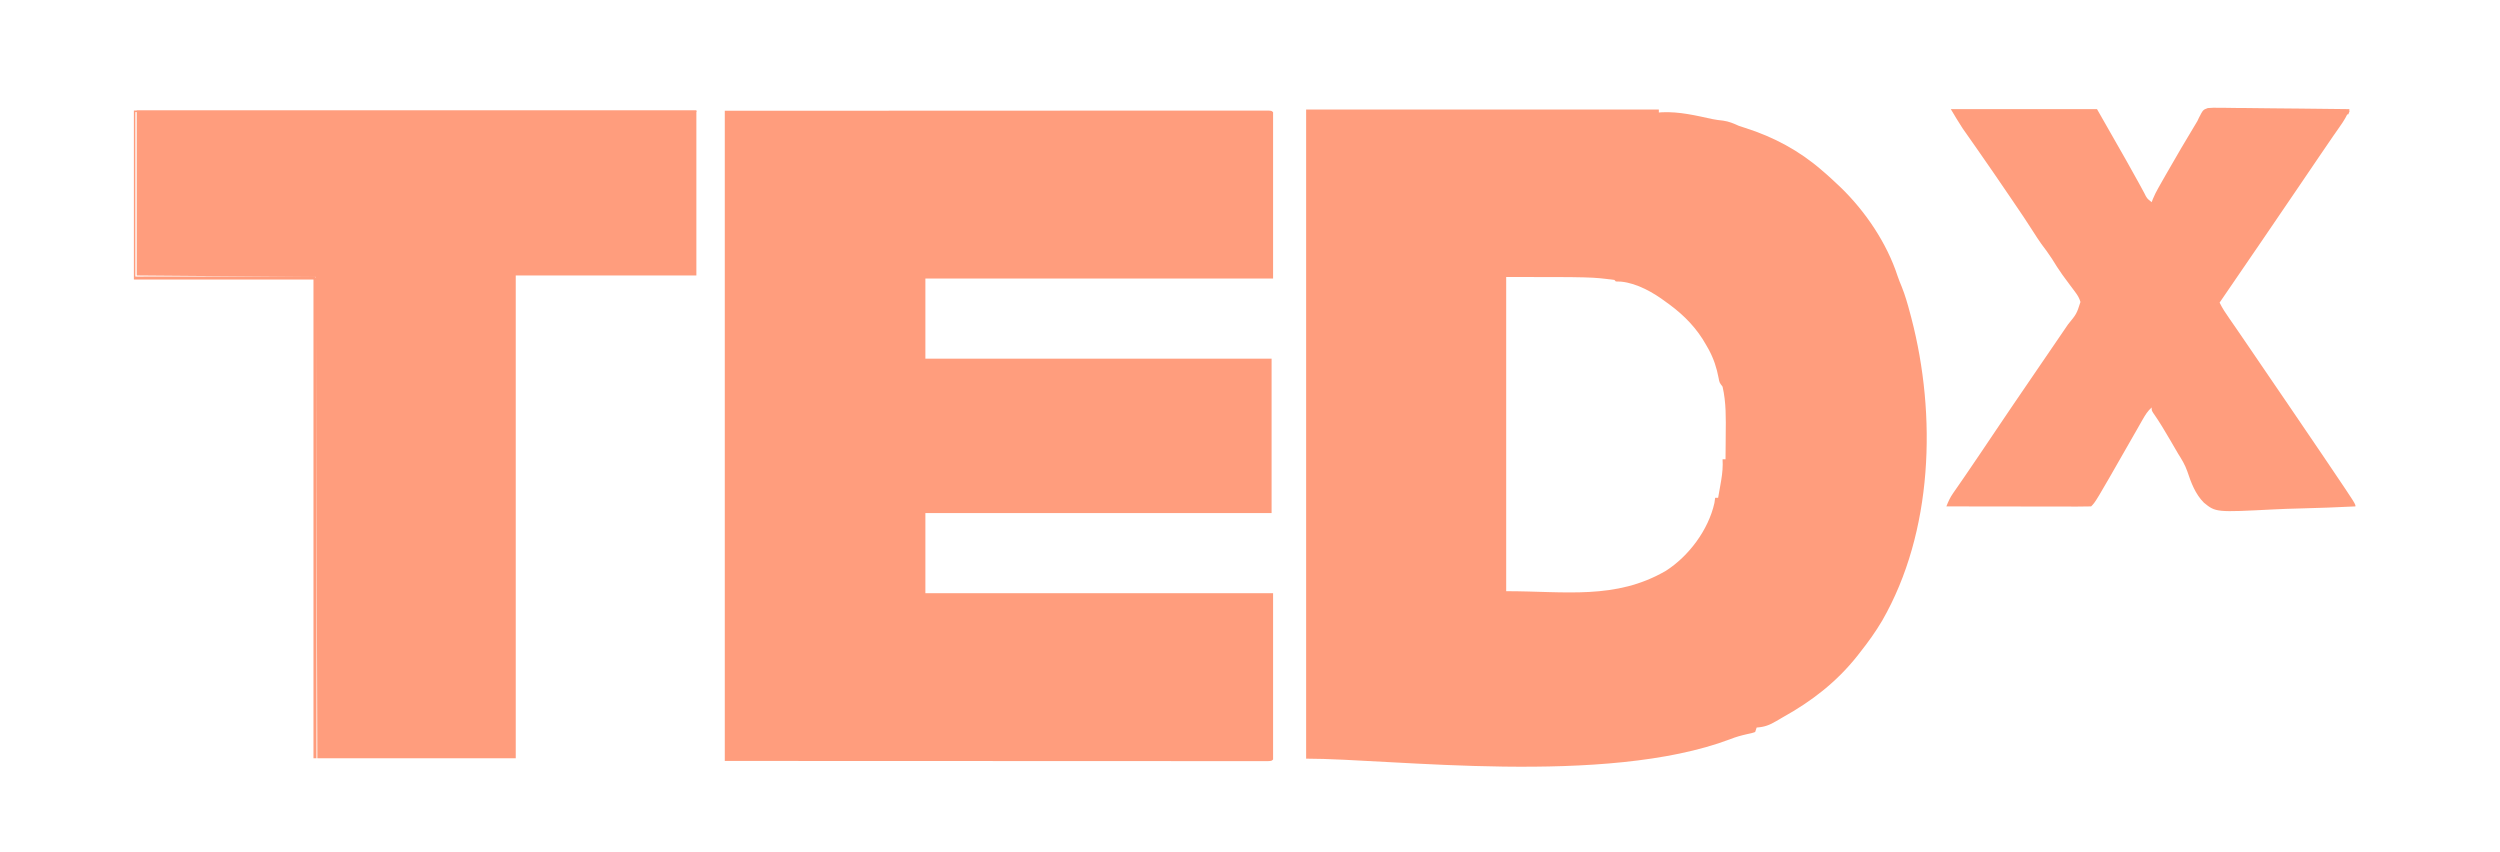
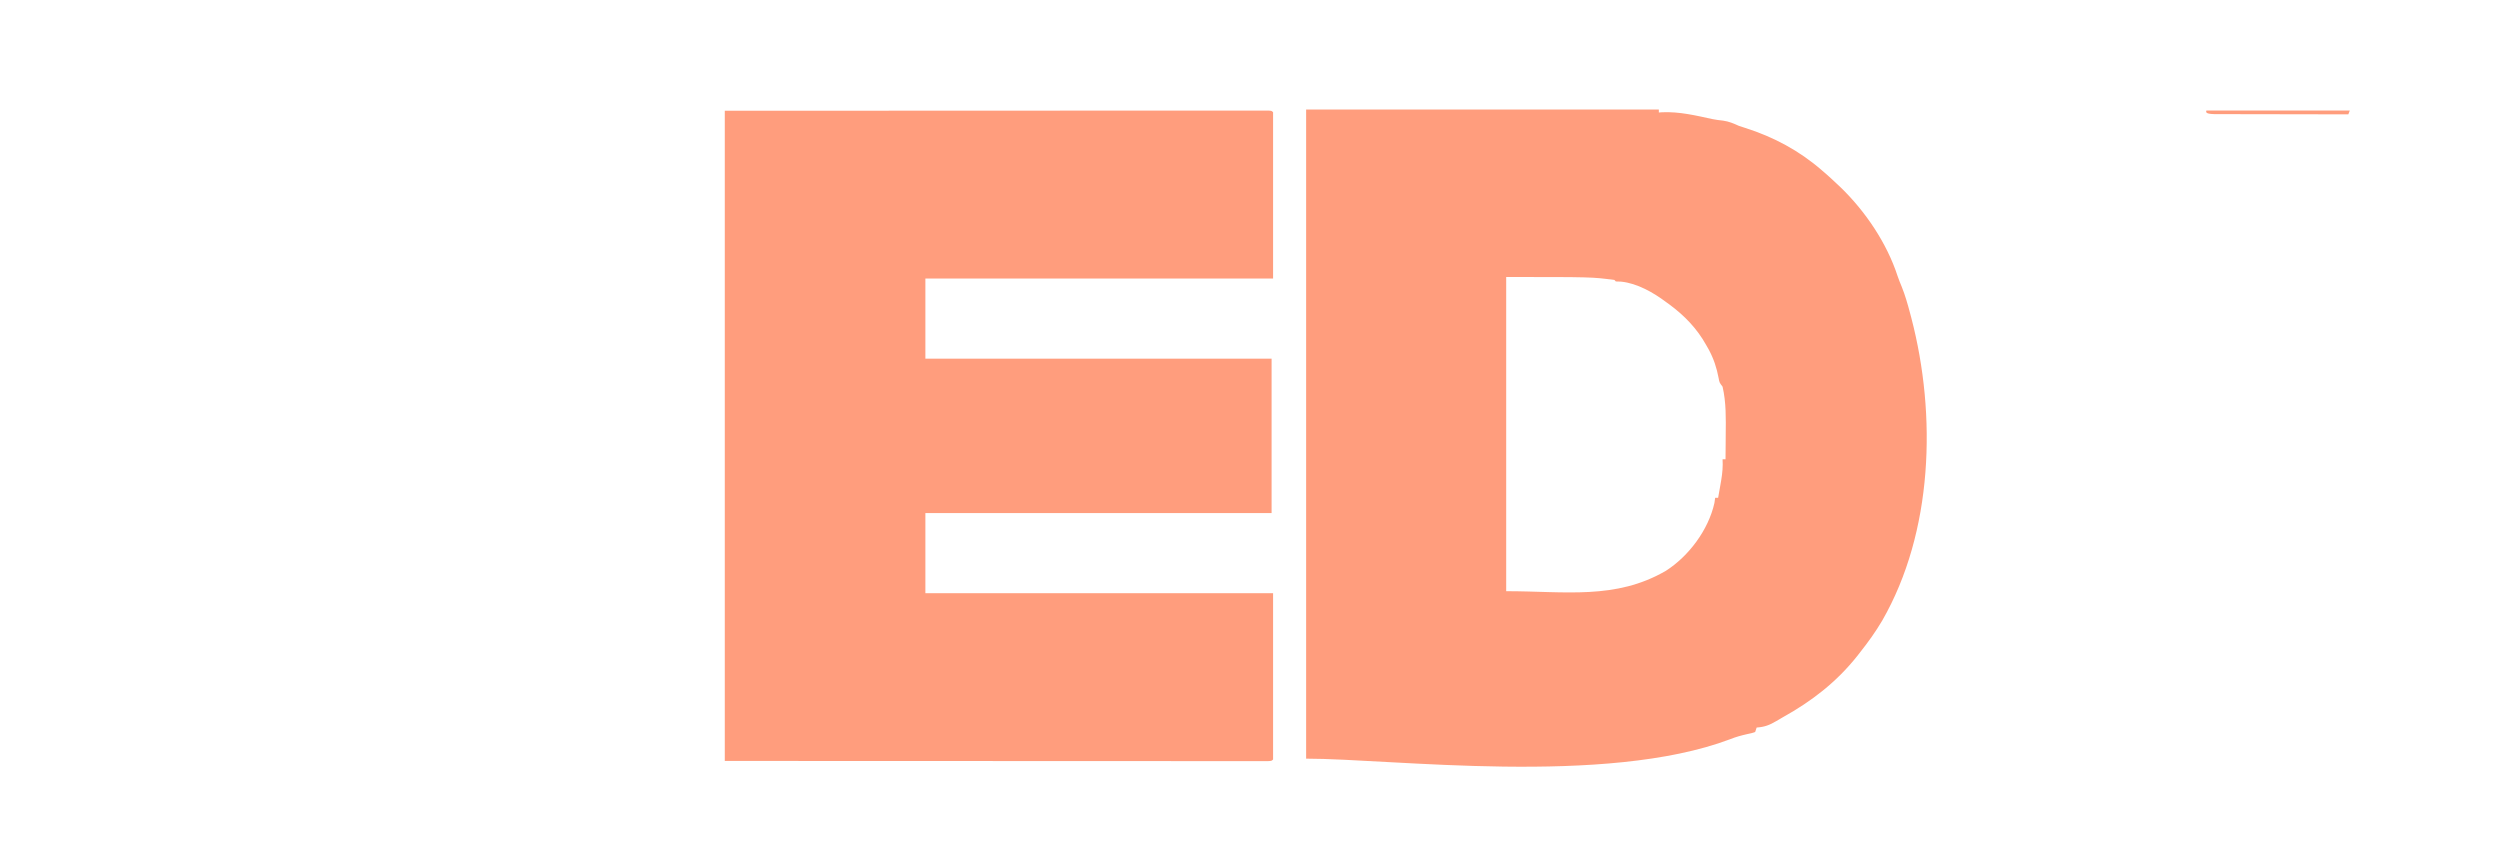
<svg xmlns="http://www.w3.org/2000/svg" width="880" height="300" viewBox="0 0 880 300" fill="none">
  <path d="M255.125 38.986C286.873 38.975 318.621 38.965 351.331 38.954C361.375 38.949 371.419 38.944 381.767 38.939C393.982 38.937 393.982 38.937 399.691 38.936C403.699 38.936 407.708 38.934 411.716 38.931C416.332 38.928 420.949 38.926 425.565 38.927C427.93 38.927 430.294 38.927 432.658 38.924C434.792 38.921 436.926 38.921 439.059 38.923C439.835 38.923 440.61 38.923 441.385 38.921C442.434 38.919 443.483 38.92 444.532 38.922C445.408 38.922 445.408 38.922 446.303 38.921C447.602 38.986 447.602 38.986 448.125 39.509C448.125 58.821 448.125 78.134 448.125 98.032C407.736 98.032 367.347 98.032 325.735 98.032C325.735 107.343 325.735 116.654 325.735 126.248C365.951 126.248 406.167 126.248 447.602 126.248C447.602 144.181 447.602 162.114 447.602 180.591C407.386 180.591 367.17 180.591 325.735 180.591C325.735 189.902 325.735 199.214 325.735 208.807C366.124 208.807 406.512 208.807 448.125 208.807C448.125 228.12 448.125 247.432 448.125 267.33C447.602 267.852 447.602 267.852 446.303 267.917C445.718 267.917 445.134 267.917 444.532 267.917C443.86 267.918 443.188 267.919 442.496 267.92C441.741 267.918 440.987 267.917 440.232 267.915C439.439 267.916 438.647 267.916 437.855 267.917C435.662 267.918 433.47 267.916 431.277 267.913C428.882 267.911 426.487 267.912 424.092 267.912C419.437 267.912 414.782 267.91 410.126 267.907C404.745 267.903 399.364 267.902 393.982 267.902C379.765 267.899 365.548 267.892 351.331 267.885C303.709 267.869 303.709 267.869 255.125 267.852C255.125 192.327 255.125 116.801 255.125 38.986Z" fill="#FF9D7D" />
-   <path d="M48.125 38.92C113.135 38.92 178.145 38.92 245.125 38.92C245.125 58.075 245.125 77.23 245.125 96.966C224.143 96.966 203.161 96.966 181.543 96.966C181.543 153.051 181.543 209.136 181.543 266.92C158.497 266.92 135.451 266.92 111.707 266.92C111.535 211.008 111.363 155.095 111.186 97.489C90.376 97.316 69.566 97.144 48.125 96.966C48.125 77.811 48.125 58.656 48.125 38.92Z" fill="#FF9D7D" />
-   <path d="M686.685 38.417C703.668 38.417 720.652 38.417 738.15 38.417C745.438 51.17 745.438 51.17 747.833 55.409C748.109 55.898 748.386 56.386 748.671 56.89C750.026 59.287 751.37 61.69 752.692 64.106C752.931 64.542 753.17 64.978 753.417 65.428C753.864 66.245 754.308 67.063 754.749 67.882C755.718 69.855 755.718 69.855 757.385 71.167C757.53 70.787 757.675 70.407 757.824 70.016C758.38 68.675 758.999 67.454 759.712 66.192C760.101 65.503 760.101 65.503 760.497 64.8C760.778 64.306 761.059 63.813 761.349 63.304C761.642 62.787 761.935 62.271 762.237 61.738C765.906 55.302 769.663 48.912 773.5 42.575C773.741 42.057 773.741 42.057 773.987 41.529C775.456 38.648 775.456 38.648 777.15 38.039C778.474 37.904 779.741 37.902 781.071 37.945C781.569 37.944 782.066 37.943 782.578 37.943C784.219 37.946 785.858 37.978 787.498 38.011C788.636 38.018 789.775 38.024 790.913 38.028C793.908 38.044 796.901 38.085 799.895 38.131C802.951 38.174 806.007 38.193 809.063 38.214C815.057 38.258 821.051 38.329 827.046 38.417C826.185 40.686 825.03 42.552 823.634 44.525C823.113 45.272 822.593 46.019 822.072 46.767C821.787 47.176 821.501 47.586 821.207 48.007C819.497 50.473 817.814 52.959 816.129 55.441C815.757 55.989 815.385 56.536 815.002 57.099C812.974 60.083 810.949 63.068 808.924 66.054C804.498 72.579 800.067 79.1 795.609 85.603C794.217 87.634 792.826 89.668 791.435 91.7C790.881 92.511 790.327 93.321 789.772 94.131C789.356 94.74 789.356 94.74 788.931 95.361C786.387 99.079 783.842 102.798 781.298 106.516C782.272 108.536 783.494 110.334 784.775 112.169C785.294 112.919 785.813 113.669 786.332 114.419C786.611 114.822 786.89 115.224 787.177 115.639C788.736 117.898 790.28 120.167 791.825 122.436C792.154 122.918 792.482 123.4 792.821 123.896C793.494 124.885 794.168 125.874 794.841 126.863C796.5 129.297 798.159 131.731 799.818 134.165C800.103 134.583 800.388 135.001 800.682 135.432C802.16 137.601 803.64 139.769 805.124 141.933C809.16 147.821 813.17 153.726 817.161 159.644C818.152 161.113 819.145 162.581 820.137 164.05C829.125 177.362 829.125 177.362 829.125 178.254C822.56 178.581 815.997 178.829 809.425 178.981C806.372 179.054 803.325 179.153 800.275 179.313C779.983 180.35 779.983 180.35 775.787 176.962C772.754 173.915 771.275 169.948 769.942 165.936C769.145 163.655 768.004 161.738 766.706 159.714C766.341 159.096 765.98 158.476 765.621 157.854C765.284 157.274 764.946 156.694 764.598 156.096C764.42 155.789 764.242 155.482 764.058 155.166C762.115 151.819 760.15 148.514 757.923 145.345C757.385 144.464 757.385 144.464 757.385 143.425C755.993 144.68 755.147 146.029 754.223 147.654C753.759 148.466 753.759 148.466 753.285 149.294C752.955 149.877 752.624 150.459 752.284 151.06C751.937 151.667 751.59 152.273 751.243 152.88C750.707 153.816 750.17 154.753 749.635 155.691C737.647 176.678 737.647 176.678 736.071 178.254C734.488 178.304 732.918 178.319 731.335 178.313C730.838 178.313 730.341 178.313 729.829 178.313C728.178 178.313 726.527 178.309 724.876 178.305C723.734 178.304 722.593 178.303 721.451 178.303C718.44 178.301 715.429 178.296 712.419 178.29C709.349 178.284 706.279 178.282 703.209 178.279C697.181 178.274 691.153 178.265 685.125 178.254C685.773 176.592 686.421 175.15 687.442 173.685C687.713 173.293 687.984 172.9 688.263 172.496C688.567 172.059 688.872 171.622 689.186 171.171C689.888 170.154 690.588 169.137 691.288 168.119C691.585 167.687 691.585 167.687 691.889 167.247C695.475 162.029 698.994 156.765 702.529 151.513C706.669 145.364 710.828 139.23 715.022 133.118C719.137 127.118 723.24 121.11 727.331 115.093C727.526 114.806 727.722 114.518 727.923 114.222C730.968 110.496 730.968 110.496 732.324 106.29C731.893 104.896 731.384 104.018 730.511 102.857C730.226 102.472 729.941 102.088 729.648 101.691C729.344 101.289 729.041 100.887 728.728 100.473C728.106 99.632 727.485 98.791 726.866 97.949C726.568 97.544 726.27 97.139 725.963 96.721C724.67 94.928 723.511 93.061 722.35 91.183C721.151 89.314 719.829 87.544 718.493 85.771C717.518 84.391 716.608 82.998 715.707 81.57C713.517 78.104 711.217 74.716 708.908 71.329C708.465 70.678 708.022 70.026 707.579 69.374C703.76 63.762 699.934 58.156 696.038 52.597C695.668 52.068 695.299 51.54 694.918 50.996C694.195 49.963 693.47 48.93 692.744 47.899C692.24 47.18 692.24 47.18 691.727 46.446C691.431 46.025 691.135 45.604 690.831 45.171C689.375 42.966 688.044 40.682 686.685 38.417Z" fill="#FF9D7D" />
  <path d="M583.912 39.605C584.476 39.559 584.476 39.559 585.051 39.513C591.167 39.256 596.876 40.642 602.821 41.931C604.057 42.173 605.259 42.339 606.511 42.459C608.608 42.76 610.157 43.424 612.081 44.299C612.823 44.552 613.569 44.796 614.317 45.03C624.336 48.218 633.357 53.037 641.294 59.949C641.756 60.345 642.218 60.741 642.694 61.149C643.992 62.289 645.256 63.456 646.511 64.644C646.977 65.082 647.443 65.521 647.923 65.973C656.638 74.407 664.178 85.587 667.951 97.173C668.386 98.451 668.879 99.679 669.404 100.923C670.624 103.951 671.498 107.038 672.333 110.19C672.49 110.783 672.647 111.376 672.81 111.986C681.728 146.193 680.461 187.293 662.522 218.479C660.234 222.352 657.65 225.96 654.857 229.487C654.482 229.969 654.107 230.452 653.721 230.948C646.477 240.061 637.75 246.811 627.622 252.438C626.812 252.892 626.013 253.366 625.217 253.844C622.881 255.233 621.066 255.918 618.342 256.092C618.17 256.608 617.997 257.124 617.819 257.656C616.601 258.078 616.601 258.078 615.016 258.406C612.933 258.876 610.995 259.4 609.017 260.199C565.024 276.792 490.039 267.046 459.758 267.046V38.56H583.912V39.605ZM530.181 208.099C551.031 208.099 568.69 211.197 586.39 200.926C594.442 195.773 601.362 186.541 603.474 177.061C603.562 176.44 603.648 175.837 603.734 175.234H604.778C604.966 174.19 605.152 173.146 605.334 172.101C605.411 171.659 605.486 171.23 605.561 170.801C606.006 168.339 606.392 165.955 606.392 163.448C606.367 162.551 606.367 162.551 606.343 161.672H607.386C607.407 159.627 607.426 157.583 607.438 155.538C607.442 154.692 607.446 153.845 607.451 152.999C607.513 147.333 607.632 141.67 606.343 136.11C605.237 134.649 605.237 134.648 604.966 133.129C604.27 129.447 603.241 126.32 601.467 123.019C601.174 122.504 600.889 122.004 600.604 121.504C597.371 115.677 592.991 111.138 587.643 107.181C587.261 106.907 586.89 106.642 586.52 106.376C582.071 103.007 576.289 99.707 570.642 99.138C569.704 99.105 569.703 99.106 568.783 99.073C568.52 98.81 568.52 98.809 568.262 98.551C560.437 97.507 560.436 97.508 530.181 97.508V208.099Z" fill="#FF9D7D" />
-   <path d="M47.125 38.92C112.465 38.92 177.805 38.92 245.125 38.92C245.125 39.092 245.125 39.264 245.125 39.442C179.957 39.442 114.79 39.442 47.647 39.442C47.647 58.553 47.647 77.664 47.647 97.355C52.205 97.349 56.762 97.343 61.457 97.336C64.701 97.333 67.945 97.331 71.19 97.329C75.398 97.326 79.606 97.322 83.814 97.315C87.144 97.31 90.475 97.307 93.805 97.306C95.57 97.305 97.335 97.303 99.099 97.299C101.066 97.296 103.032 97.295 104.999 97.296C105.588 97.294 106.177 97.292 106.785 97.29C107.317 97.29 107.85 97.291 108.398 97.292C108.864 97.291 109.33 97.291 109.81 97.29C110.861 97.355 110.861 97.355 111.384 97.876C111.434 98.777 111.448 99.679 111.448 100.581C111.449 101.171 111.45 101.76 111.451 102.368C111.449 103.024 111.448 103.681 111.446 104.357C111.447 105.054 111.447 105.752 111.448 106.45C111.449 108.376 111.447 110.302 111.444 112.228C111.442 114.302 111.443 116.376 111.443 118.45C111.443 122.046 111.442 125.642 111.439 129.238C111.435 134.437 111.433 139.636 111.433 144.835C111.431 153.27 111.428 161.704 111.423 170.139C111.418 178.334 111.414 186.53 111.412 194.725C111.412 195.23 111.412 195.735 111.412 196.255C111.411 198.787 111.411 201.32 111.41 203.852C111.404 224.875 111.395 245.897 111.384 266.92C111.039 266.92 110.694 266.92 110.339 266.92C110.339 211.308 110.339 155.696 110.339 98.398C89.478 98.398 68.618 98.398 47.125 98.398C47.125 78.77 47.125 59.142 47.125 38.92Z" fill="#FF9D7D" />
-   <path d="M776.64 38.92C793.3 38.92 809.96 38.92 827.125 38.92C826.955 39.36 826.785 39.8 826.61 40.253C826 40.252 825.39 40.25 824.762 40.249C819.024 40.235 813.286 40.225 807.547 40.219C804.597 40.215 801.647 40.211 798.696 40.203C795.85 40.196 793.005 40.192 790.159 40.19C789.072 40.189 787.984 40.186 786.897 40.183C785.378 40.178 783.858 40.177 782.338 40.178C781.886 40.175 781.434 40.173 780.968 40.17C779.225 40.174 777.791 40.202 776.125 40.92C776.295 40.26 776.465 39.6 776.64 38.92Z" fill="#FF9D7D" />
+   <path d="M776.64 38.92C793.3 38.92 809.96 38.92 827.125 38.92C826.955 39.36 826.785 39.8 826.61 40.253C826 40.252 825.39 40.25 824.762 40.249C819.024 40.235 813.286 40.225 807.547 40.219C804.597 40.215 801.647 40.211 798.696 40.203C795.85 40.196 793.005 40.192 790.159 40.19C789.072 40.189 787.984 40.186 786.897 40.183C785.378 40.178 783.858 40.177 782.338 40.178C781.886 40.175 781.434 40.173 780.968 40.17C776.295 40.26 776.465 39.6 776.64 38.92Z" fill="#FF9D7D" />
</svg>